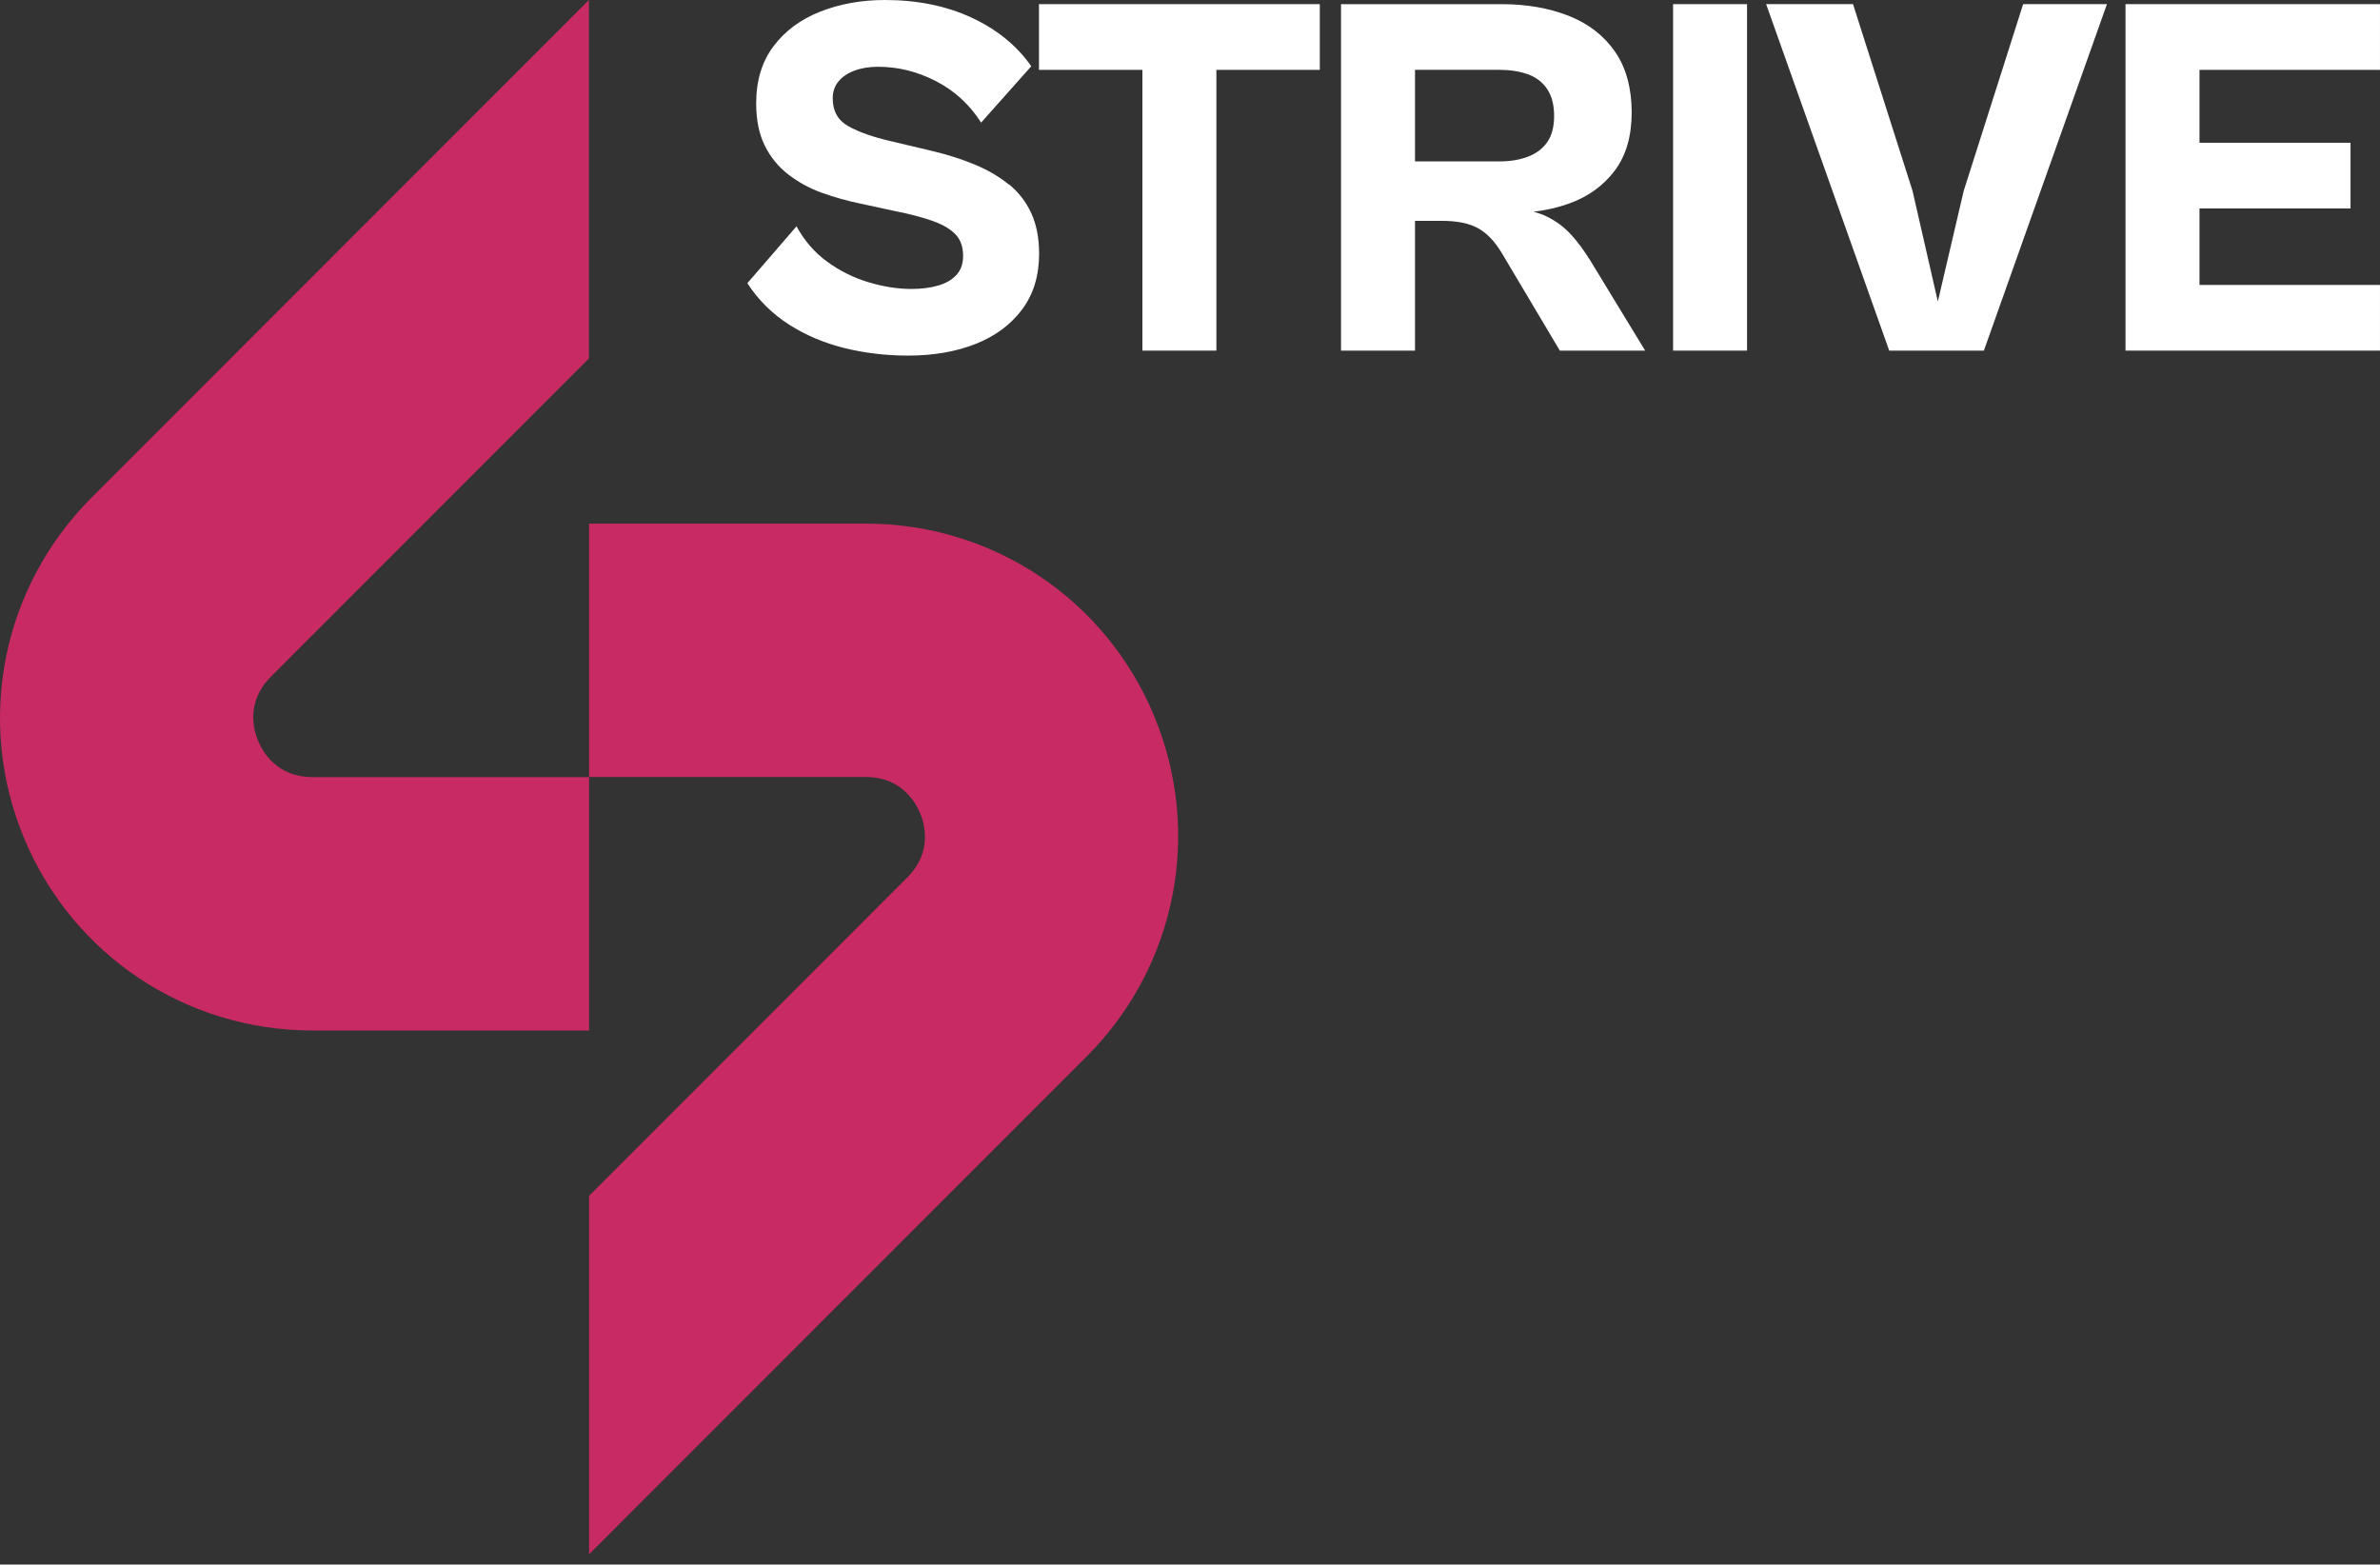
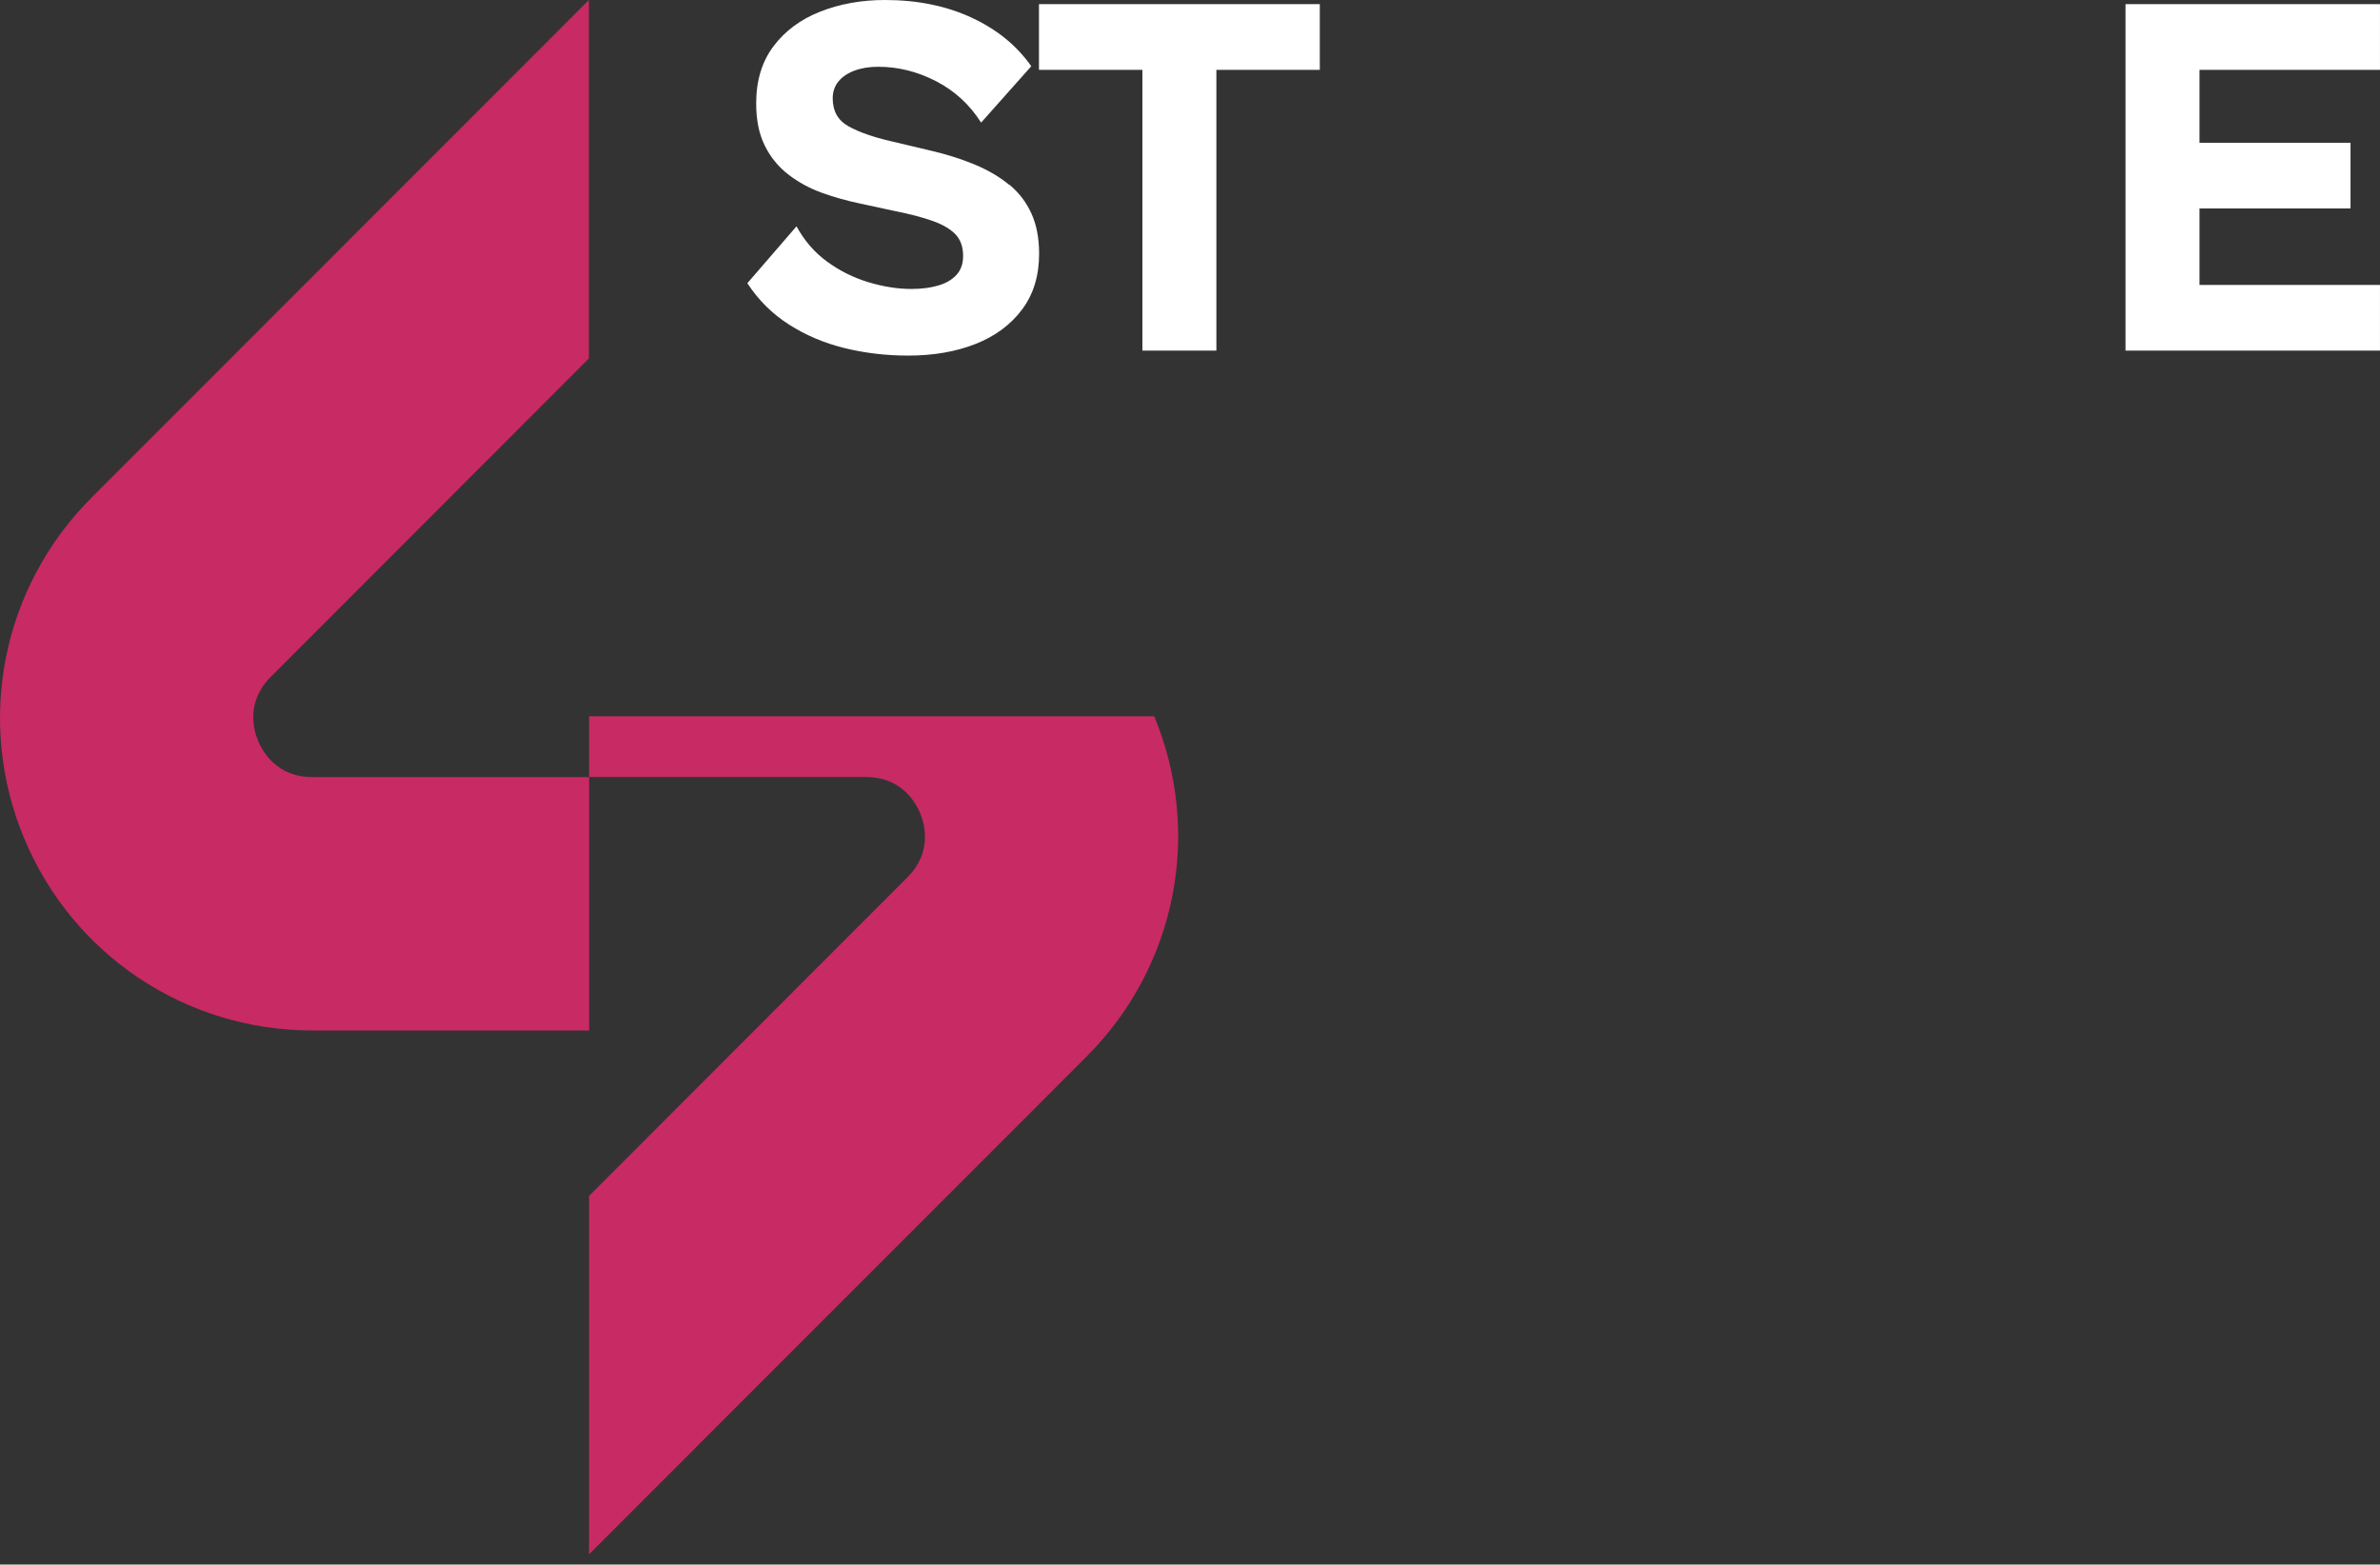
<svg xmlns="http://www.w3.org/2000/svg" width="108" height="71" viewBox="0 0 108 71" fill="none">
  <rect x="0" y="0" width="108" height="71" fill="#333333" stroke="none" />
  <path d="M45.787 8.38C45.349 8.021 44.83 7.715 44.226 7.465C43.622 7.214 42.955 7.003 42.219 6.832L40.437 6.41C39.622 6.223 38.978 5.996 38.501 5.73C38.024 5.464 37.787 5.042 37.787 4.462C37.787 4.164 37.874 3.91 38.045 3.699C38.216 3.489 38.459 3.325 38.773 3.206C39.087 3.088 39.445 3.03 39.851 3.03C40.758 3.03 41.634 3.249 42.48 3.686C43.324 4.124 44.007 4.752 44.521 5.564L46.797 3.006C46.14 2.067 45.236 1.332 44.086 0.799C42.936 0.266 41.626 0 40.154 0C39.089 0 38.114 0.177 37.222 0.527C36.331 0.878 35.622 1.403 35.1 2.099C34.575 2.795 34.314 3.66 34.314 4.691C34.314 5.442 34.443 6.081 34.702 6.603C34.96 7.127 35.316 7.565 35.769 7.916C36.223 8.266 36.732 8.546 37.296 8.749C37.86 8.952 38.446 9.116 39.055 9.242L40.582 9.572C41.286 9.711 41.868 9.864 42.33 10.03C42.791 10.194 43.134 10.4 43.364 10.64C43.59 10.882 43.704 11.207 43.704 11.613C43.704 11.974 43.601 12.261 43.398 12.48C43.195 12.699 42.918 12.86 42.565 12.96C42.214 13.063 41.81 13.113 41.357 13.113C40.732 13.113 40.081 13.01 39.408 12.807C38.736 12.604 38.114 12.296 37.541 11.879C36.969 11.465 36.505 10.93 36.144 10.271L33.913 12.852C34.414 13.619 35.044 14.244 35.804 14.729C36.563 15.214 37.404 15.57 38.327 15.797C39.25 16.024 40.212 16.137 41.215 16.137C42.356 16.137 43.374 15.961 44.265 15.61C45.157 15.259 45.861 14.737 46.377 14.049C46.894 13.361 47.153 12.517 47.153 11.515C47.153 10.811 47.037 10.202 46.802 9.685C46.567 9.168 46.23 8.731 45.792 8.372L45.787 8.38Z" fill="white" />
  <path d="M51.84 0.188H47.147V3.17H51.84V15.911H55.197V3.17H59.89V0.188H55.197H51.84Z" fill="white" />
-   <path d="M71.298 10.655C71 10.325 70.644 10.056 70.23 9.846C70.04 9.748 69.824 9.672 69.589 9.608C70.177 9.54 70.728 9.41 71.24 9.223C72.092 8.909 72.772 8.414 73.281 7.733C73.79 7.053 74.043 6.172 74.043 5.094C74.043 4.016 73.79 3.064 73.281 2.336C72.772 1.608 72.073 1.068 71.179 0.717C70.285 0.366 69.278 0.189 68.152 0.189H60.853V15.913H64.21V10.022H65.431C66.119 10.022 66.662 10.133 67.063 10.352C67.461 10.571 67.817 10.937 68.131 11.454L70.784 15.913H74.655L72.168 11.828C71.886 11.375 71.596 10.985 71.301 10.655H71.298ZM64.21 7.322V3.169H68.036C68.521 3.169 68.951 3.235 69.326 3.369C69.7 3.501 69.995 3.725 70.206 4.039C70.417 4.353 70.523 4.759 70.523 5.26C70.523 5.761 70.417 6.159 70.206 6.457C69.995 6.755 69.703 6.974 69.326 7.114C68.951 7.254 68.519 7.325 68.036 7.325H64.21V7.322Z" fill="white" />
-   <path d="M79.277 0.188H75.921V15.911H79.277V0.188Z" fill="white" />
-   <path d="M89.11 8.66L87.936 13.683L86.787 8.66L84.087 0.188H80.144L85.729 15.911H90.025L95.609 0.188H91.807L89.11 8.66Z" fill="white" />
  <path d="M107.999 3.17V0.188H99.809H97.626H96.452V15.911H97.626H99.809H107.999V12.931H99.809V9.459H106.662V6.479H99.809V3.17H107.999Z" fill="white" />
  <path d="M11.711 33.619C11.505 33.123 11.152 31.853 12.289 30.713L26.723 16.267V0L4.149 22.587C0.088 26.655 -1.114 32.715 1.087 38.023C3.289 43.333 8.426 46.764 14.174 46.764H26.733V35.265H14.174C12.565 35.265 11.917 34.115 11.711 33.619Z" fill="#C82A63" />
-   <path d="M52.379 32.503C50.177 27.192 45.041 23.762 39.292 23.762H26.733V35.261H39.292C40.901 35.261 41.549 36.41 41.755 36.906C41.961 37.402 42.314 38.673 41.178 39.812L26.73 54.272V70.536L49.315 47.939C53.376 43.87 54.578 37.813 52.376 32.503H52.379Z" fill="#C82A63" />
+   <path d="M52.379 32.503H26.733V35.261H39.292C40.901 35.261 41.549 36.41 41.755 36.906C41.961 37.402 42.314 38.673 41.178 39.812L26.73 54.272V70.536L49.315 47.939C53.376 43.87 54.578 37.813 52.376 32.503H52.379Z" fill="#C82A63" />
</svg>